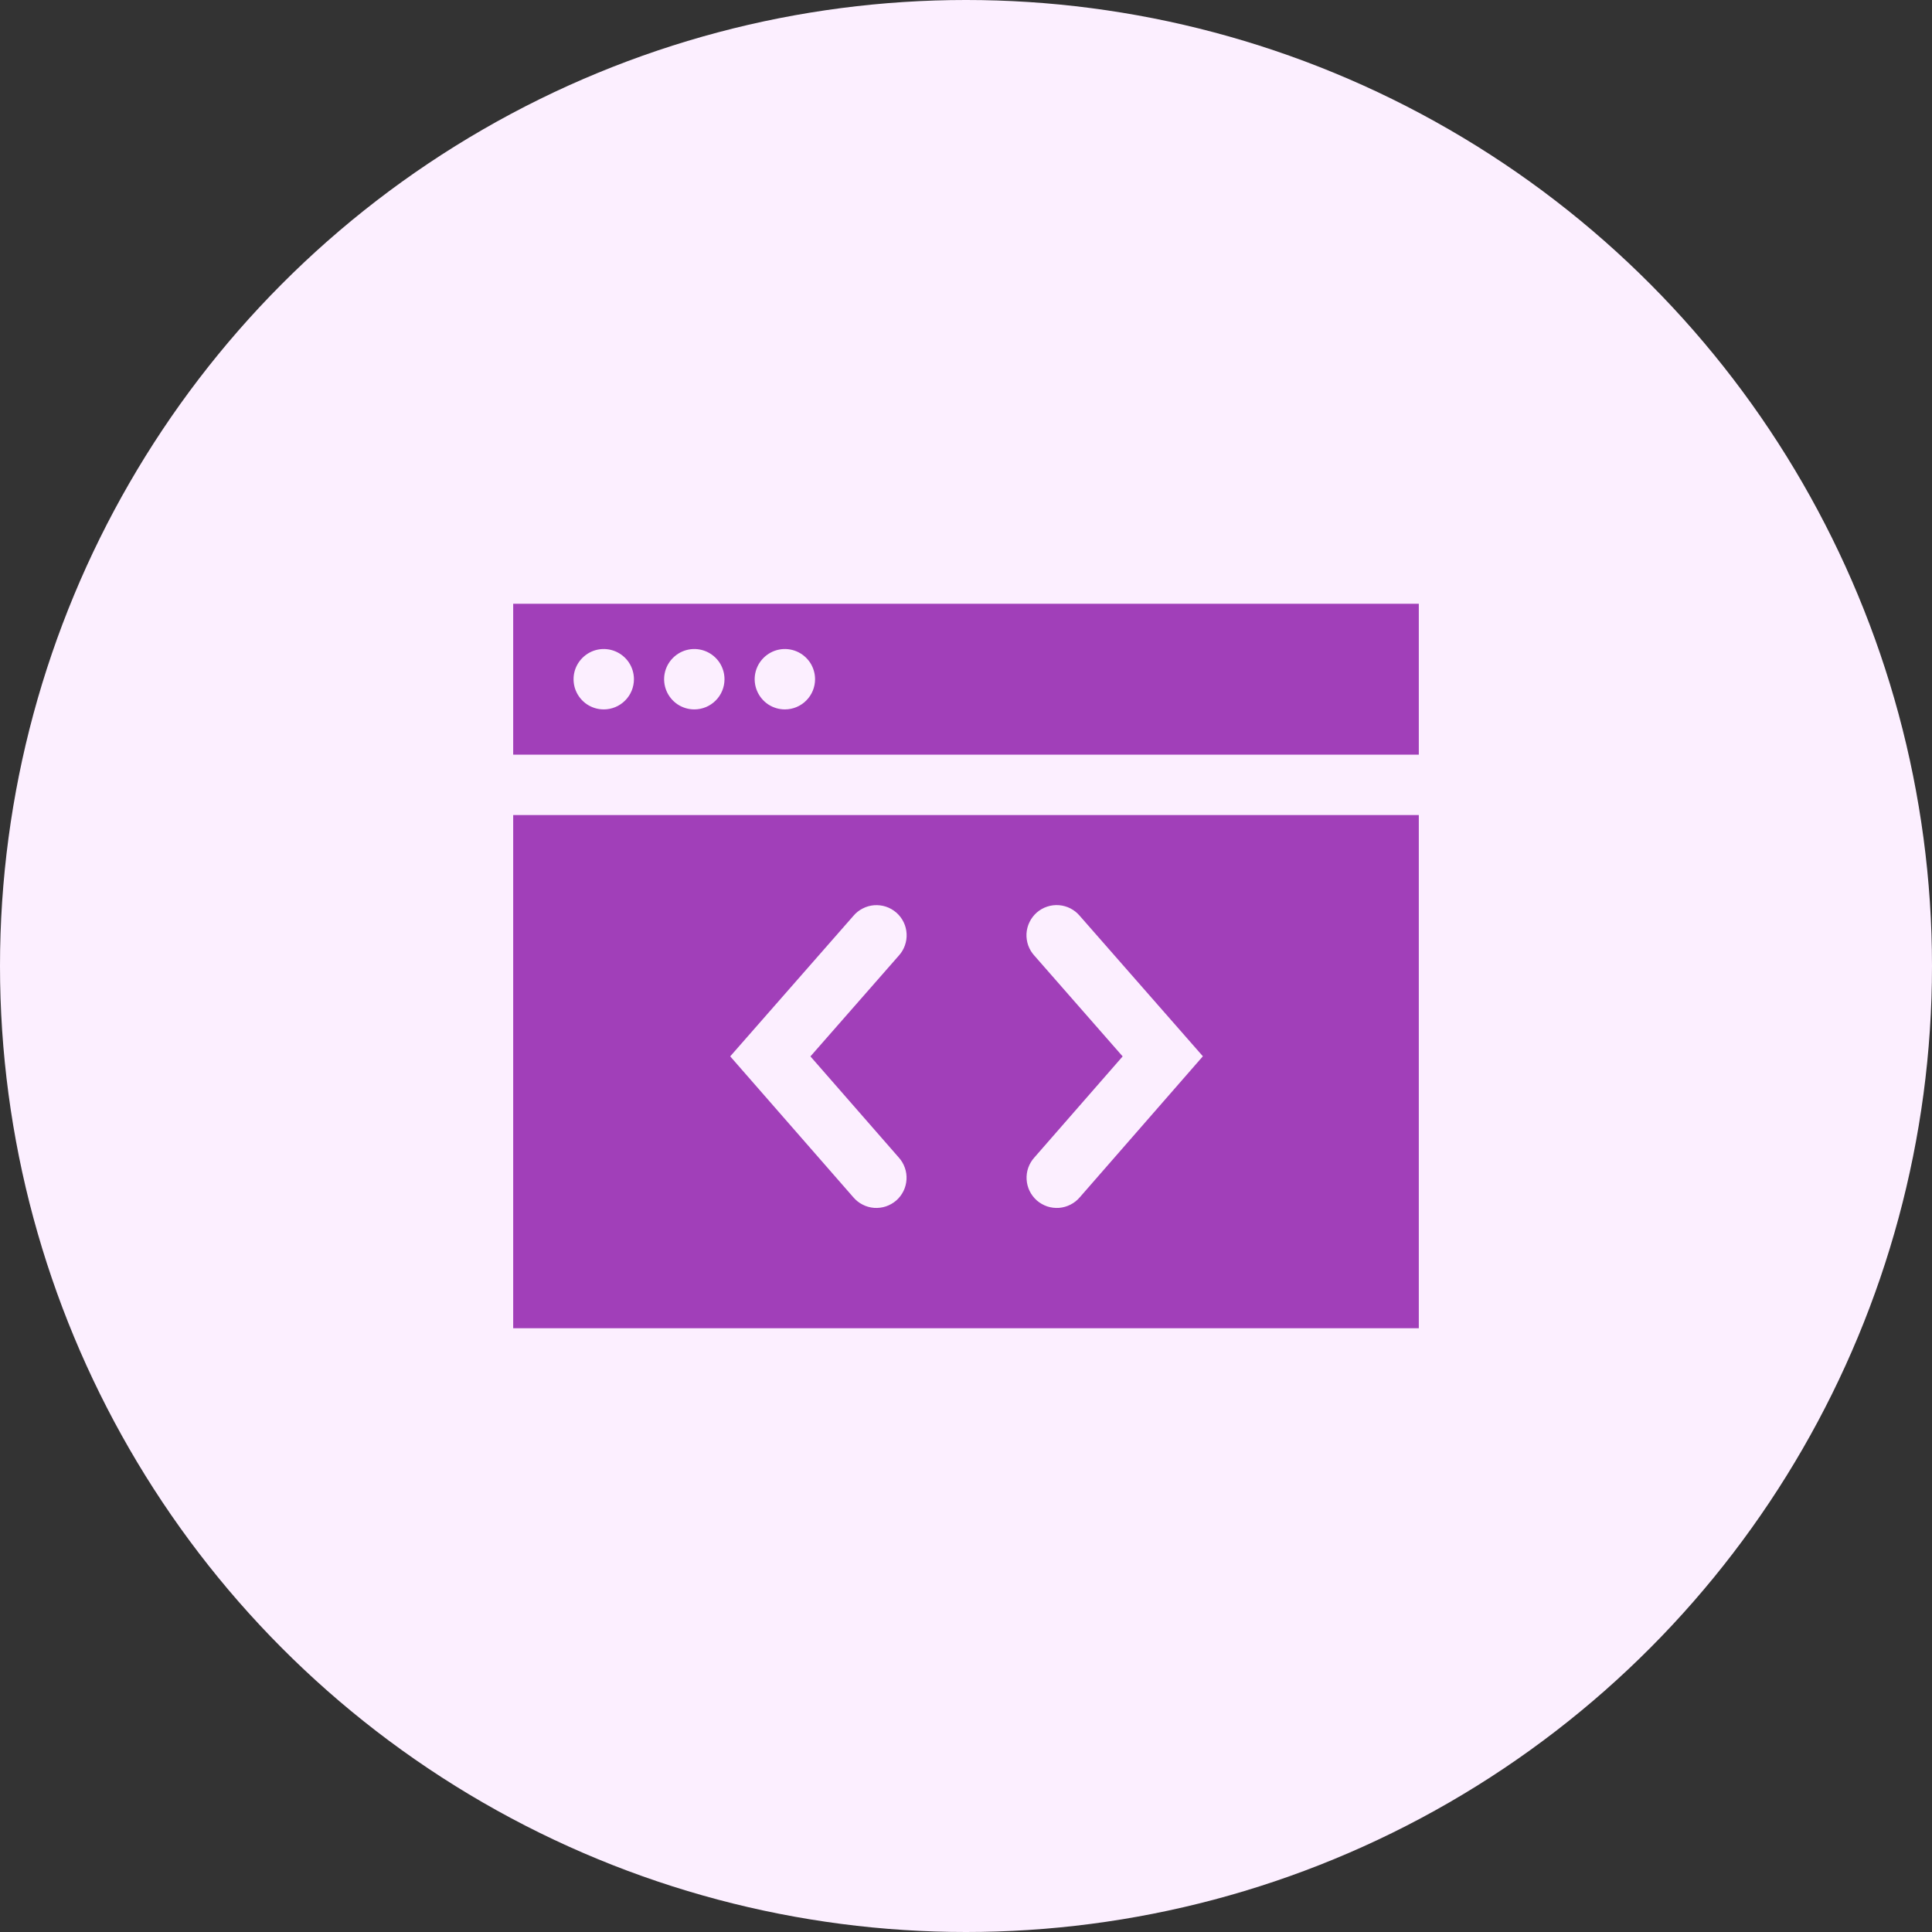
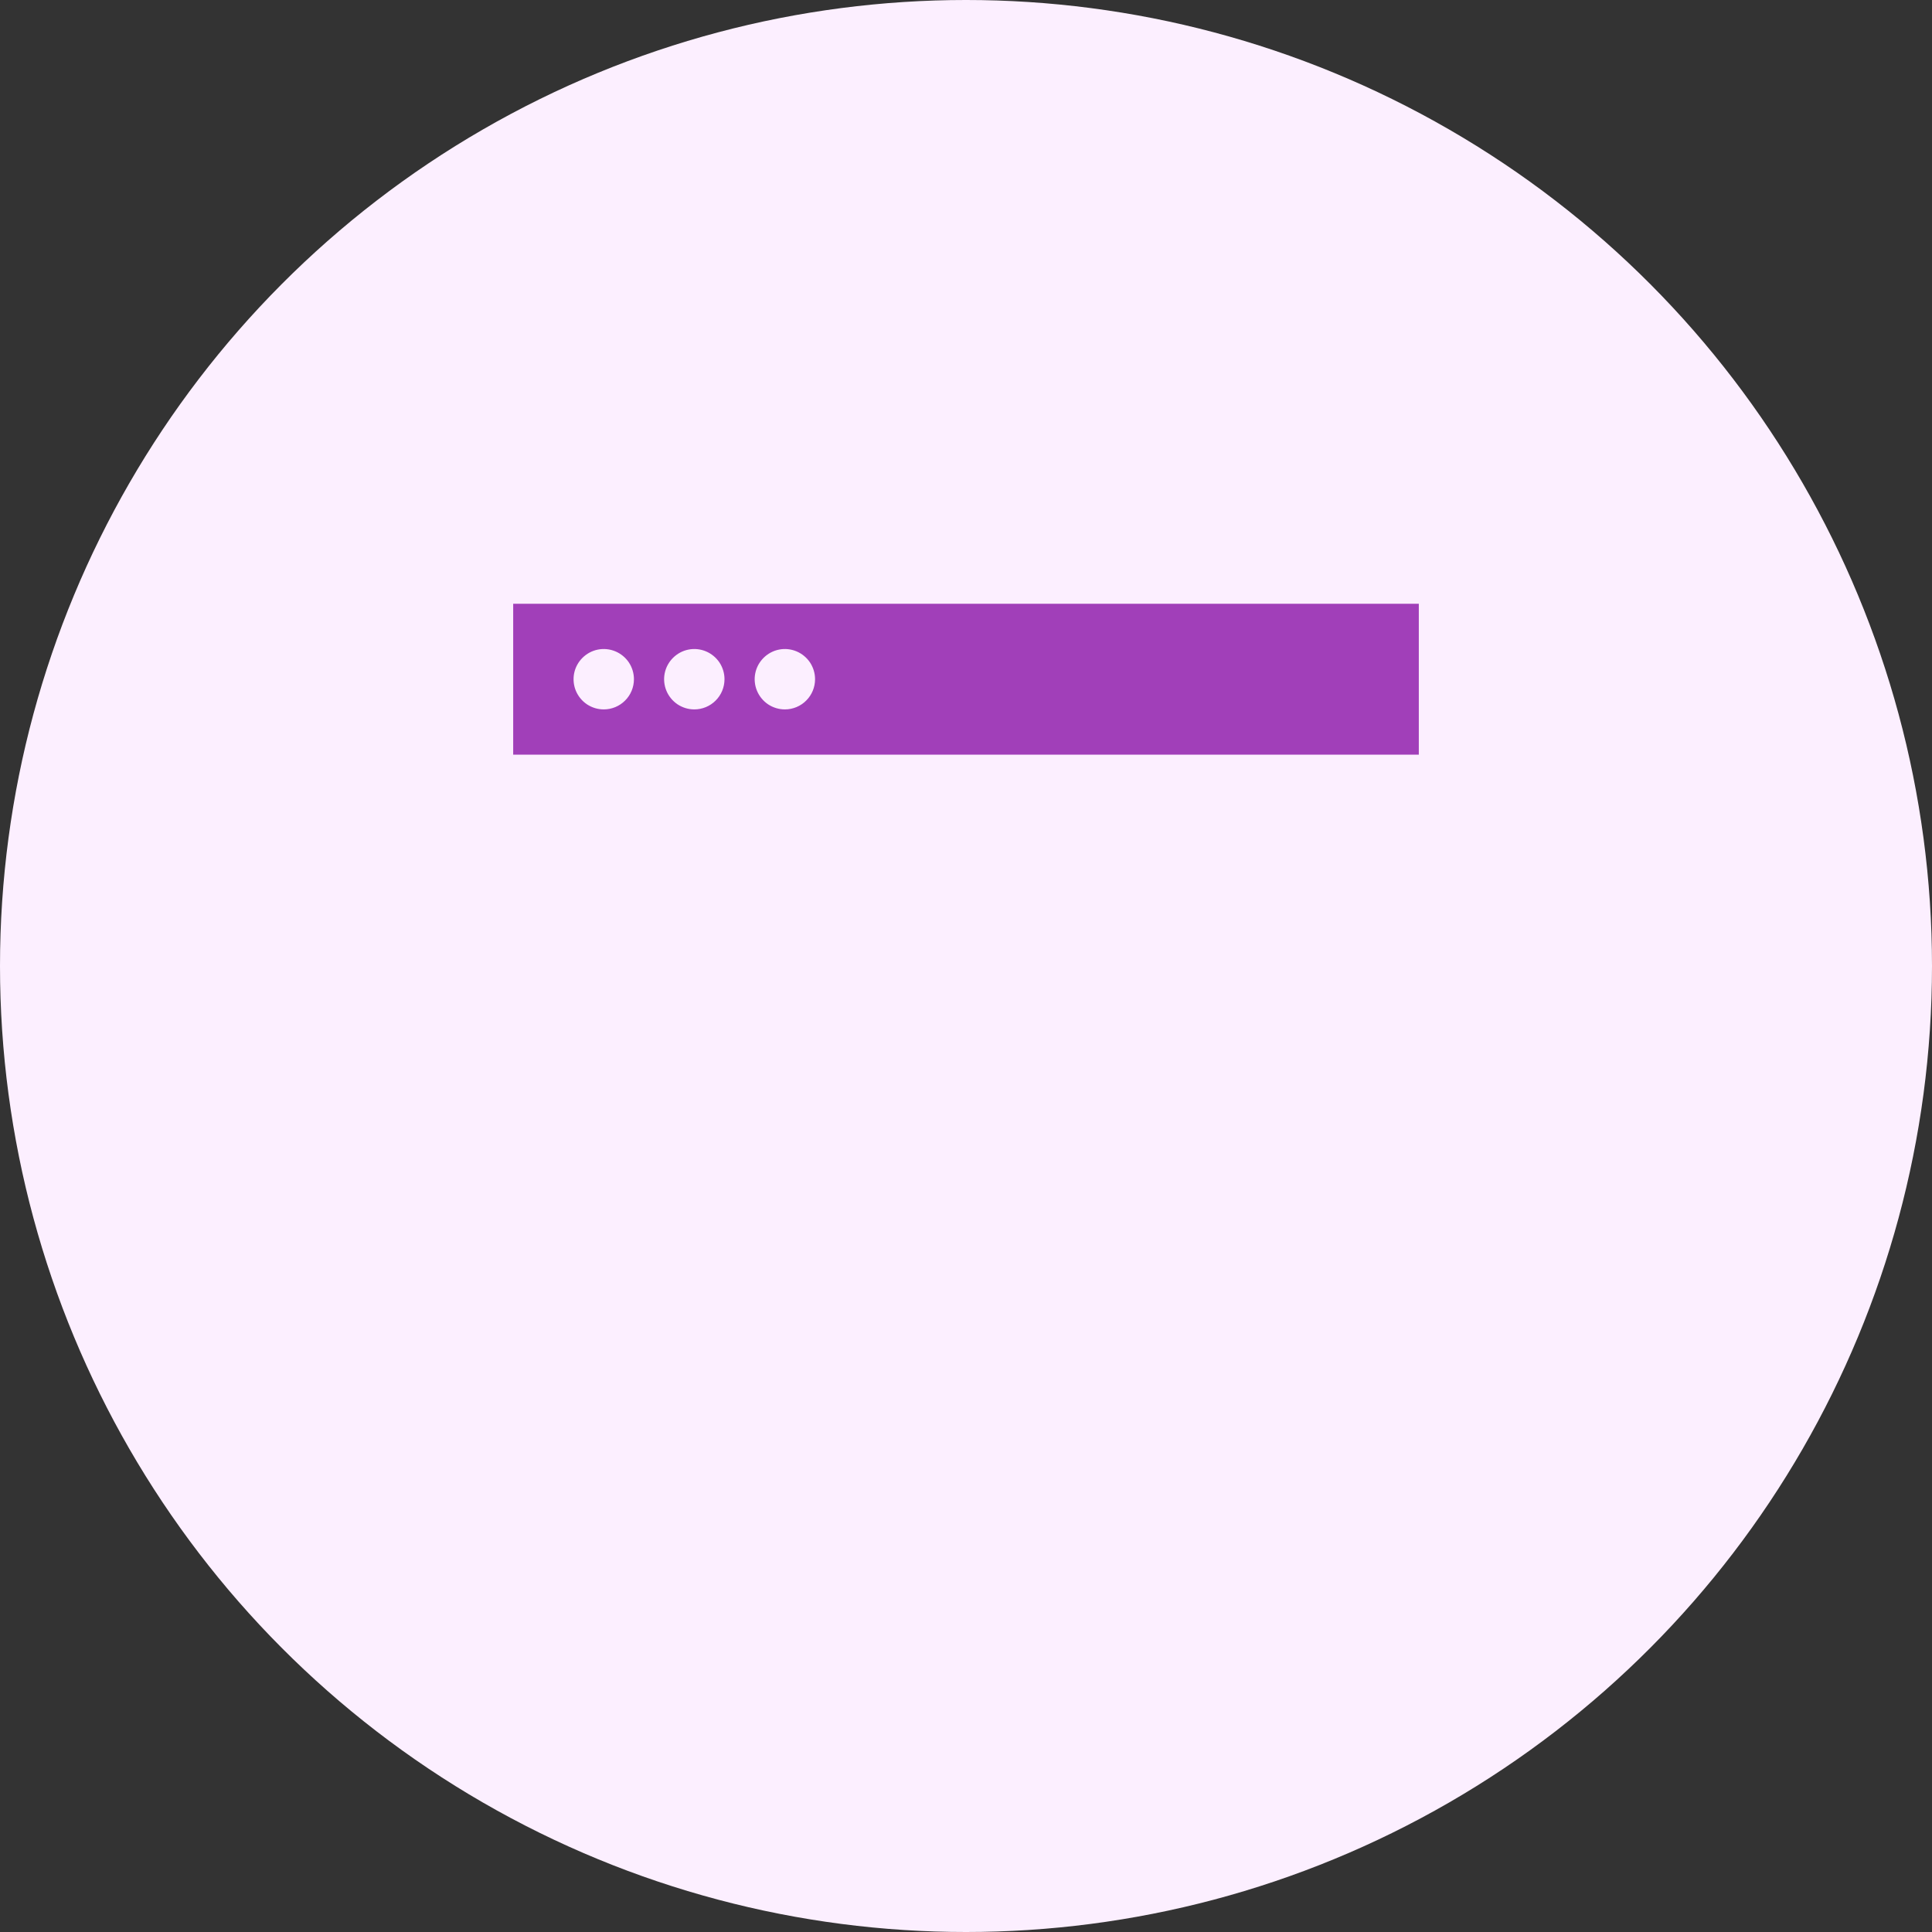
<svg xmlns="http://www.w3.org/2000/svg" width="48" height="48" viewBox="0 0 48 48" fill="none">
  <rect x="0" y="0" width="48" height="48" fill="#333333" stroke="none" />
  <circle cx="24" cy="24" r="24" fill="#FCEFFF" />
-   <path d="M12.75 20.25V33H35.25V20.25H12.75ZM22.329 28.757C22.396 28.831 22.447 28.917 22.48 29.011C22.514 29.105 22.528 29.205 22.522 29.304C22.516 29.404 22.491 29.501 22.447 29.591C22.403 29.68 22.342 29.76 22.267 29.826C22.192 29.891 22.104 29.941 22.009 29.973C21.915 30.004 21.815 30.016 21.716 30.009C21.616 30.001 21.519 29.974 21.431 29.928C21.342 29.883 21.263 29.82 21.199 29.744L18.142 26.245L21.2 22.757C21.264 22.68 21.343 22.617 21.432 22.572C21.52 22.526 21.617 22.498 21.717 22.49C21.817 22.483 21.917 22.495 22.012 22.526C22.107 22.558 22.194 22.608 22.27 22.674C22.345 22.74 22.406 22.82 22.45 22.91C22.494 23 22.519 23.098 22.524 23.197C22.53 23.297 22.515 23.397 22.481 23.491C22.448 23.585 22.395 23.672 22.328 23.745L20.135 26.246L22.329 28.757ZM26.829 29.744C26.765 29.82 26.686 29.883 26.597 29.928C26.508 29.974 26.412 30.001 26.312 30.009C26.213 30.016 26.113 30.004 26.018 29.973C25.924 29.941 25.836 29.891 25.761 29.826C25.686 29.76 25.625 29.68 25.581 29.591C25.537 29.501 25.512 29.404 25.506 29.304C25.5 29.205 25.514 29.105 25.547 29.011C25.581 28.917 25.632 28.831 25.699 28.757L27.892 26.246L25.7 23.744C25.632 23.67 25.58 23.584 25.546 23.49C25.513 23.396 25.498 23.296 25.503 23.196C25.509 23.096 25.534 22.998 25.578 22.909C25.622 22.819 25.683 22.738 25.758 22.672C25.833 22.607 25.921 22.556 26.016 22.525C26.111 22.493 26.211 22.481 26.311 22.489C26.41 22.497 26.507 22.524 26.596 22.57C26.685 22.616 26.764 22.679 26.828 22.756L29.885 26.243L26.829 29.744Z" fill="#A13FB9" />
  <path d="M12.75 15V18.75H35.25V15H12.75ZM15 17.625C14.852 17.625 14.707 17.581 14.583 17.499C14.46 17.416 14.364 17.299 14.307 17.162C14.25 17.025 14.236 16.874 14.264 16.729C14.293 16.583 14.365 16.45 14.47 16.345C14.575 16.24 14.708 16.168 14.854 16.139C14.999 16.11 15.15 16.125 15.287 16.182C15.424 16.239 15.541 16.335 15.624 16.458C15.706 16.582 15.75 16.727 15.75 16.875C15.75 17.074 15.671 17.265 15.53 17.405C15.39 17.546 15.199 17.625 15 17.625ZM17.25 17.625C17.102 17.625 16.957 17.581 16.833 17.499C16.71 17.416 16.614 17.299 16.557 17.162C16.5 17.025 16.485 16.874 16.514 16.729C16.543 16.583 16.615 16.45 16.72 16.345C16.825 16.24 16.958 16.168 17.104 16.139C17.249 16.11 17.4 16.125 17.537 16.182C17.674 16.239 17.791 16.335 17.874 16.458C17.956 16.582 18 16.727 18 16.875C18 17.074 17.921 17.265 17.78 17.405C17.64 17.546 17.449 17.625 17.25 17.625ZM19.5 17.625C19.352 17.625 19.207 17.581 19.083 17.499C18.96 17.416 18.864 17.299 18.807 17.162C18.75 17.025 18.735 16.874 18.764 16.729C18.793 16.583 18.865 16.45 18.97 16.345C19.075 16.24 19.208 16.168 19.354 16.139C19.499 16.11 19.65 16.125 19.787 16.182C19.924 16.239 20.041 16.335 20.124 16.458C20.206 16.582 20.25 16.727 20.25 16.875C20.25 17.074 20.171 17.265 20.03 17.405C19.89 17.546 19.699 17.625 19.5 17.625Z" fill="#A13FB9" />
</svg>